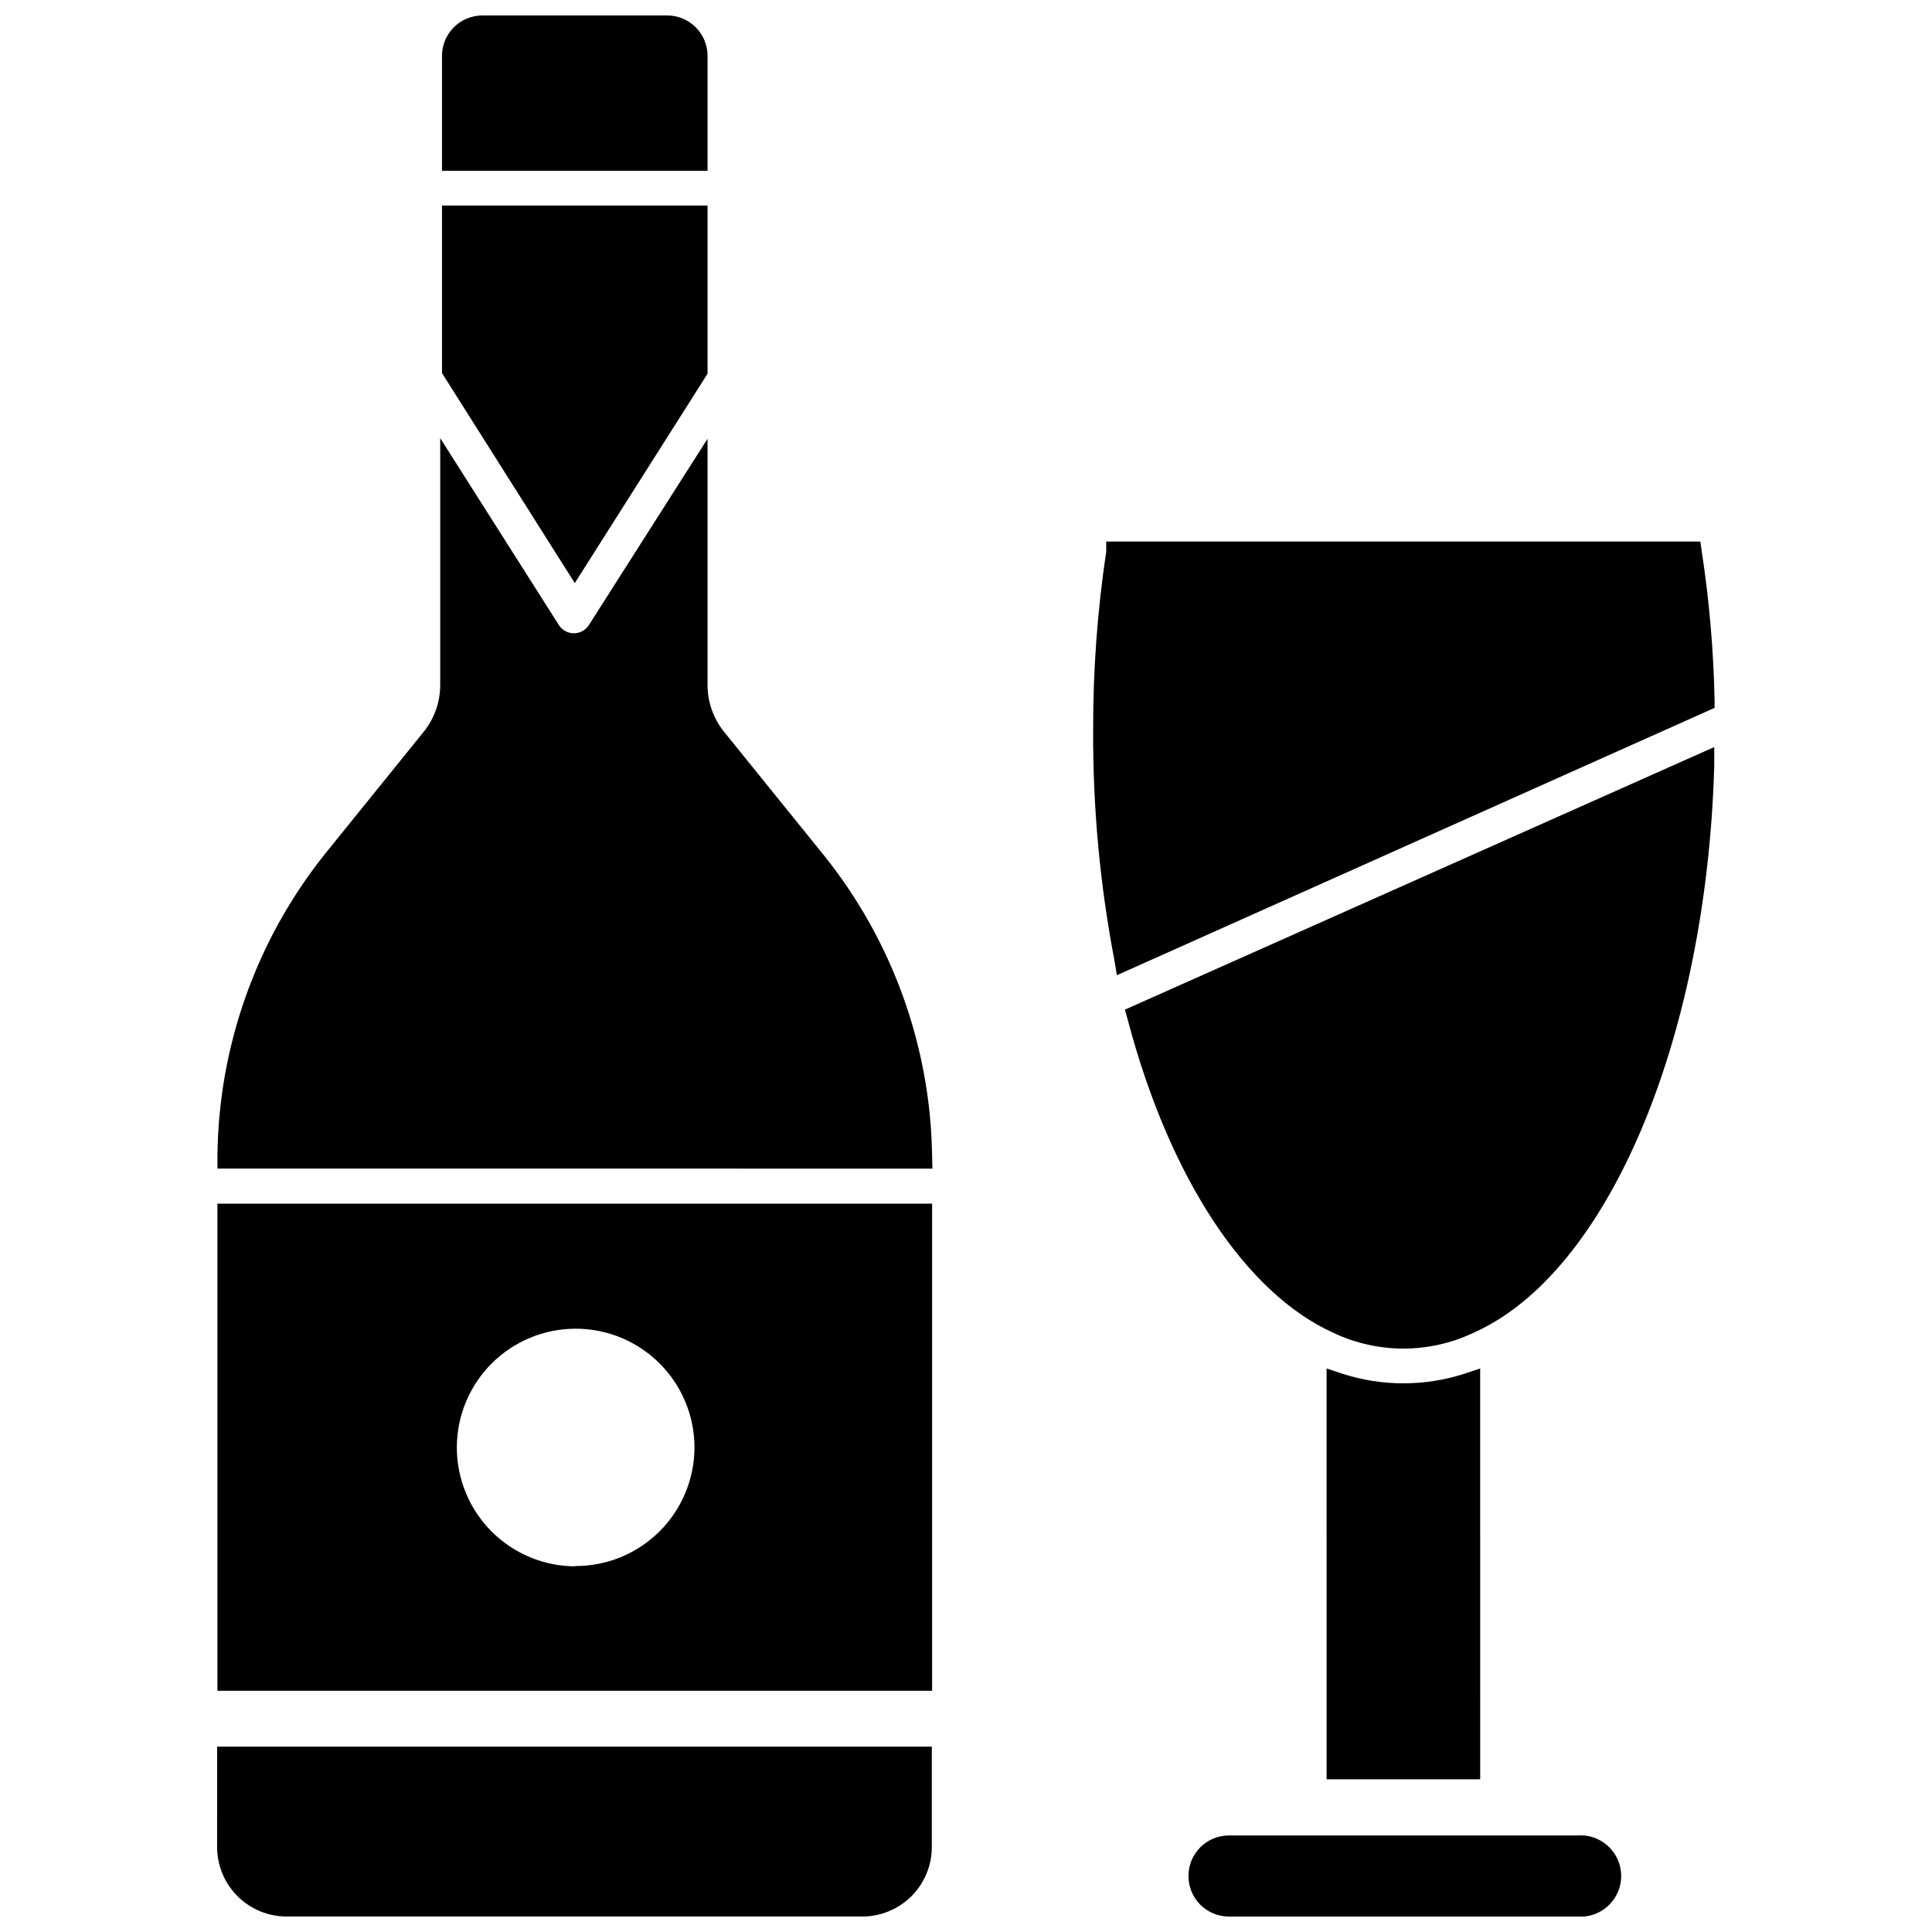
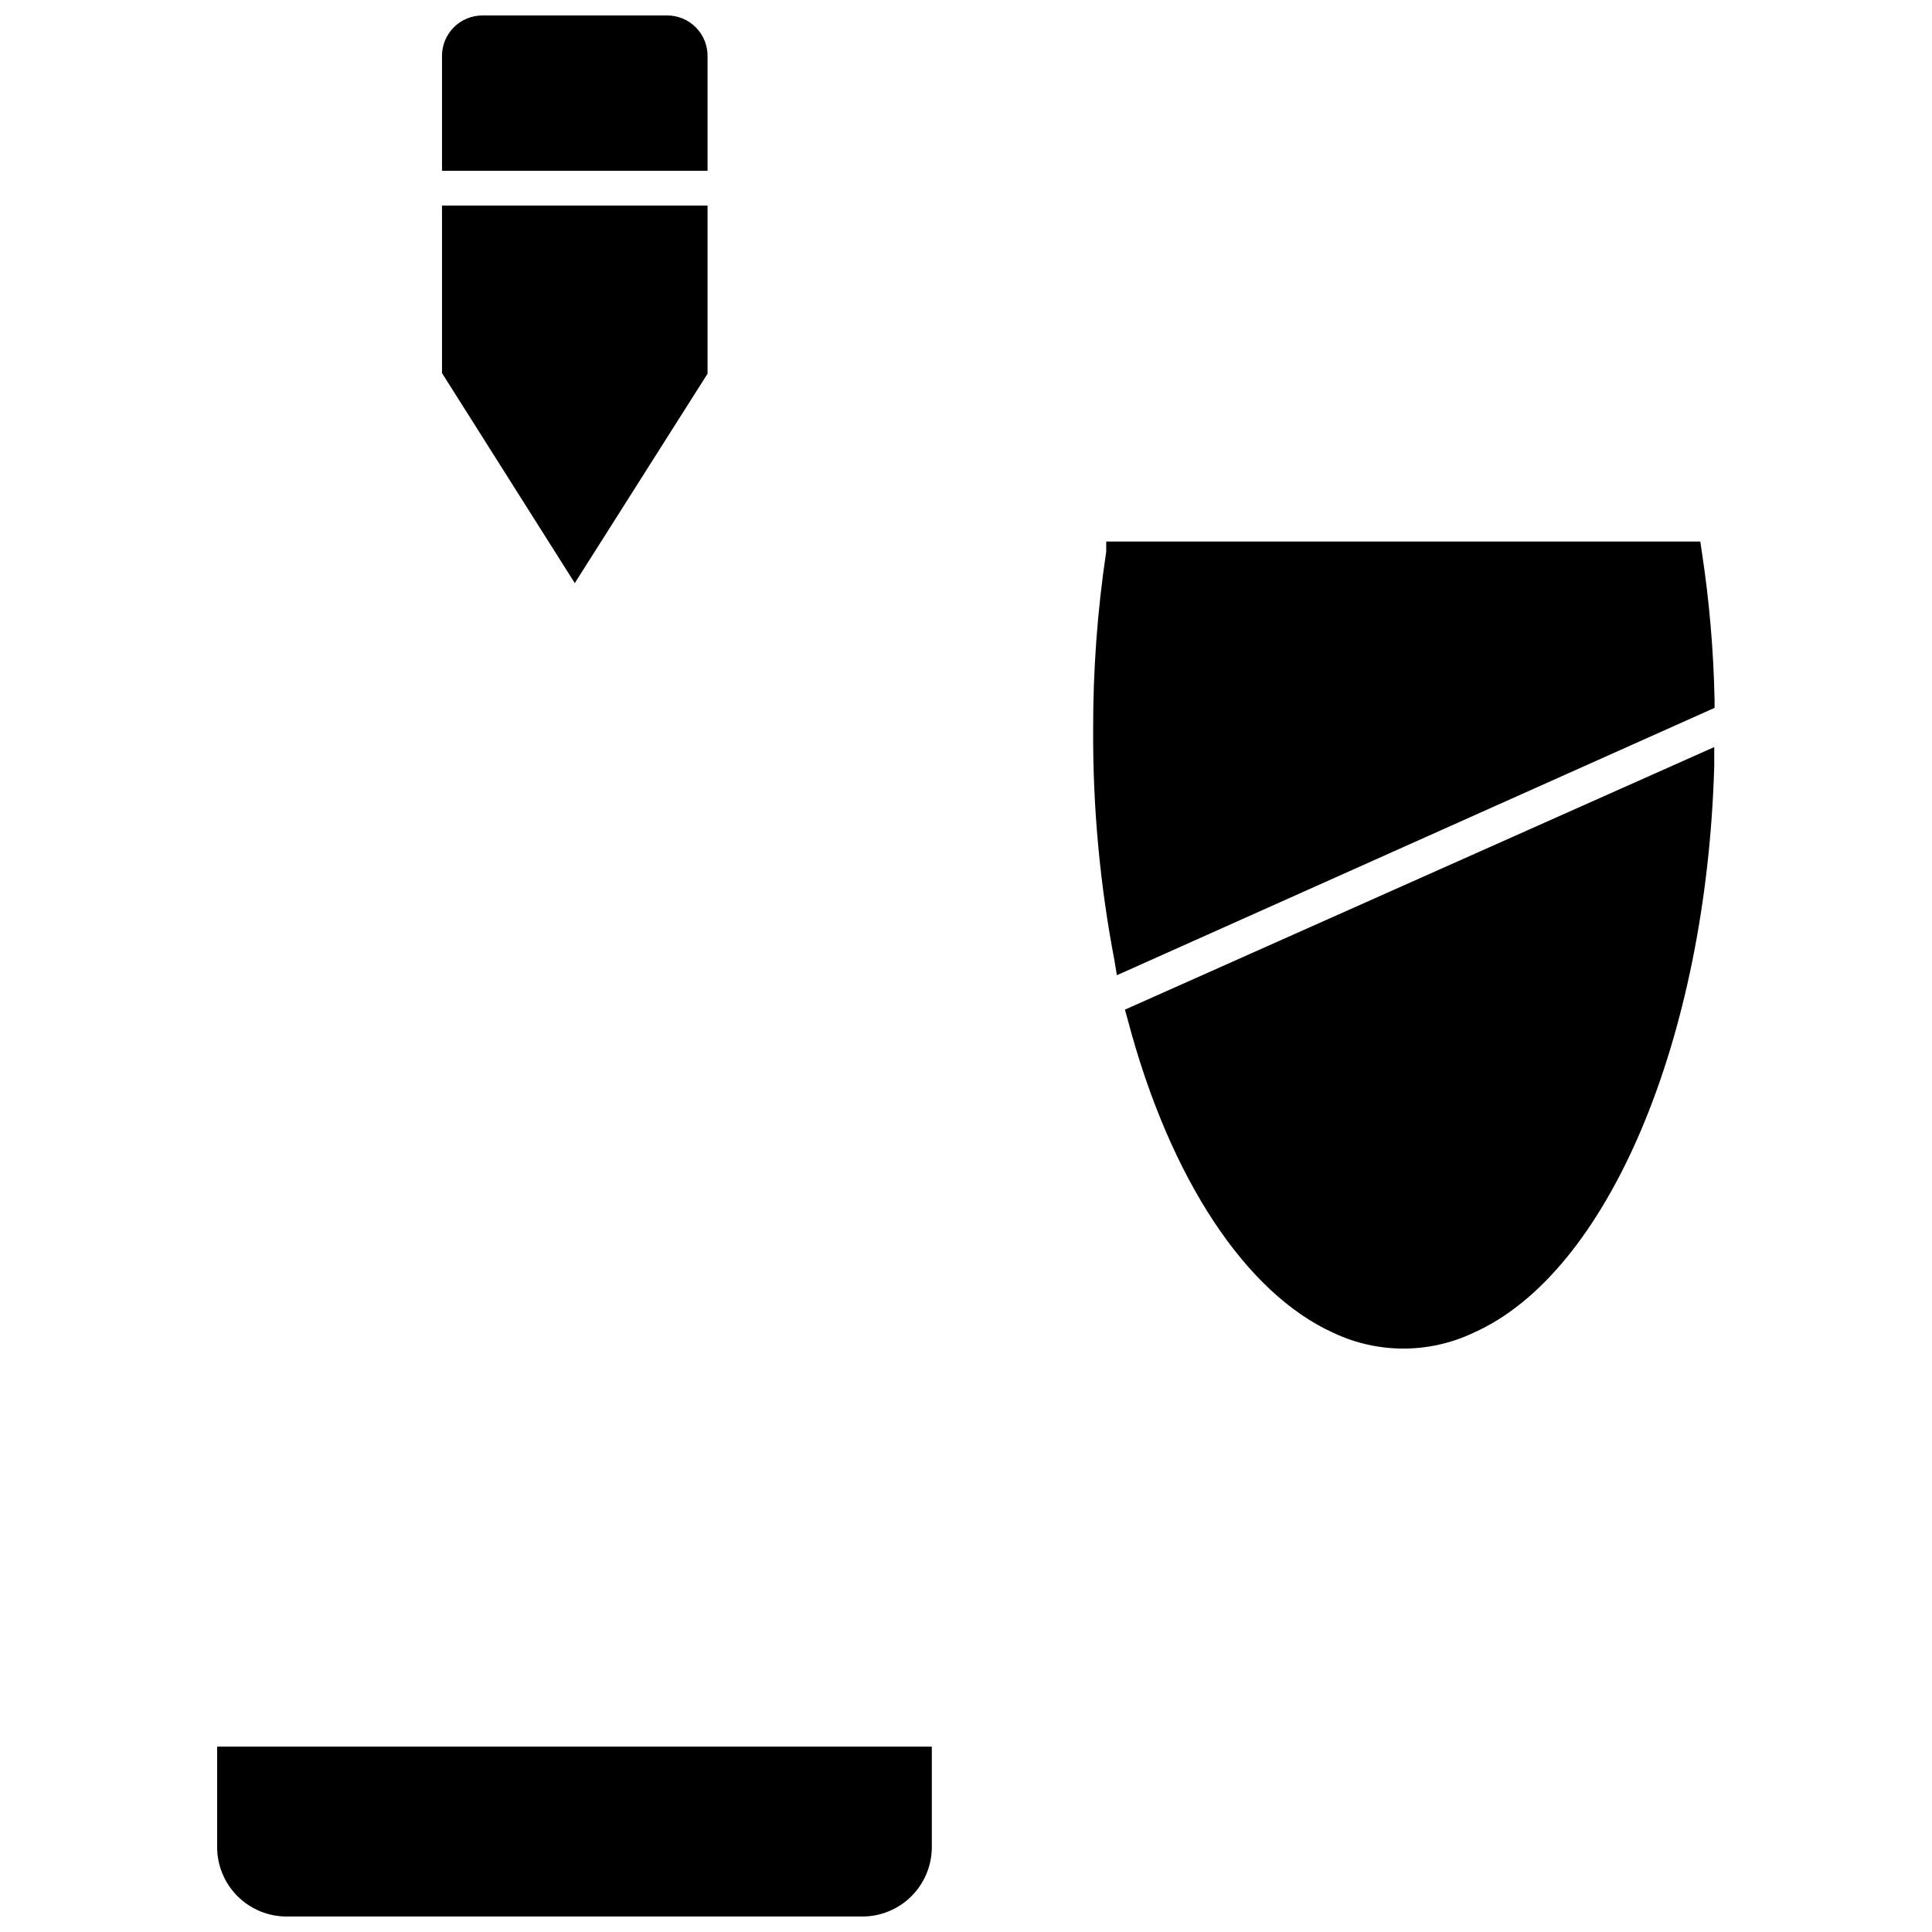
<svg xmlns="http://www.w3.org/2000/svg" width="800px" height="800px" version="1.1" viewBox="144 144 512 512">
  <defs>
    <clipPath id="c">
-       <path d="m201 606h190v45.902h-190z" />
+       <path d="m201 606h190v45.902h-190" />
    </clipPath>
    <clipPath id="b">
-       <path d="m458 630h116v21.902h-116z" />
-     </clipPath>
+       </clipPath>
    <clipPath id="a">
      <path d="m261 148.09h71v41.906h-71z" />
    </clipPath>
  </defs>
  <g clip-path="url(#c)">
    <path d="m201.54 633.48c0 4.883 1.941 9.57 5.398 13.023 3.453 3.453 8.137 5.394 13.023 5.394h152.56c4.887 0 9.574-1.941 13.027-5.394 3.453-3.453 5.394-8.141 5.394-13.023v-26.609h-189.4z" />
  </g>
  <g clip-path="url(#b)">
    <path d="m458.96 641.12c-0.023 2.856 1.098 5.598 3.106 7.621 2.012 2.027 4.746 3.164 7.598 3.164h92.262c3.008 0.258 5.988-0.758 8.215-2.801 2.223-2.043 3.492-4.922 3.492-7.945 0-3.019-1.27-5.902-3.492-7.941-2.227-2.043-5.207-3.059-8.215-2.801h-92.262c-5.91 0-10.703 4.793-10.703 10.703z" />
  </g>
  <g clip-path="url(#a)">
    <path d="m331.51 158.88c0.02-2.852-1.098-5.598-3.109-7.621-2.008-2.027-4.742-3.164-7.598-3.164h-48.961c-2.856 0-5.59 1.137-7.602 3.164-2.008 2.023-3.129 4.769-3.106 7.621v30.387h70.375z" />
  </g>
  <path d="m331.51 243.03v-44.555h-70.375v44.395l35.188 55.656z" />
-   <path d="m391.02 450.54c-0.379-29.191-10.551-57.414-28.891-80.137l-26.215-32.434 0.004 0.004c-2.871-3.539-4.426-7.961-4.41-12.52v-65.18l-31.488 49.438c-0.875 1.32-2.352 2.113-3.938 2.113-1.582 0-3.059-0.793-3.934-2.113l-31.488-49.594v65.336c0.016 4.559-1.539 8.98-4.41 12.52l-26.215 32.434 0.004-0.004c-18.168 22.785-28.176 51-28.418 80.137v3.148l189.48 0.004z" />
-   <path d="m391.02 462.98h-189.4v129.1h189.4zm-94.465 96.117c-8.352 0-16.359-3.32-22.266-9.223-5.902-5.906-9.223-13.914-9.223-22.266 0-8.352 3.32-16.363 9.223-22.266 5.906-5.906 13.914-9.223 22.266-9.223 8.352 0 16.363 3.316 22.266 9.223 5.906 5.902 9.223 13.914 9.223 22.266-0.02 8.379-3.379 16.402-9.332 22.297-5.953 5.894-14.012 9.176-22.391 9.109z" />
-   <path d="m532.25 508c-10.617 3.461-22.055 3.461-32.672 0l-4.016-1.34 0.004 108.87h40.699l-0.004-108.87z" />
  <path d="m442.82 414.09c11.18 42.43 31.488 72.738 54.555 83.129h-0.004c11.734 5.559 25.344 5.559 37.078 0 35.582-15.742 61.797-77.695 63.844-150.36v-4.879l-156.18 69.586z" />
  <path d="m439.99 402.44 158.39-70.848v-2.047c-0.266-13.18-1.398-26.328-3.387-39.359l-0.395-2.676h-157.44v2.676h0.004c-2.344 15.633-3.504 31.422-3.465 47.23-0.102 20.551 1.797 41.062 5.668 61.246z" />
</svg>